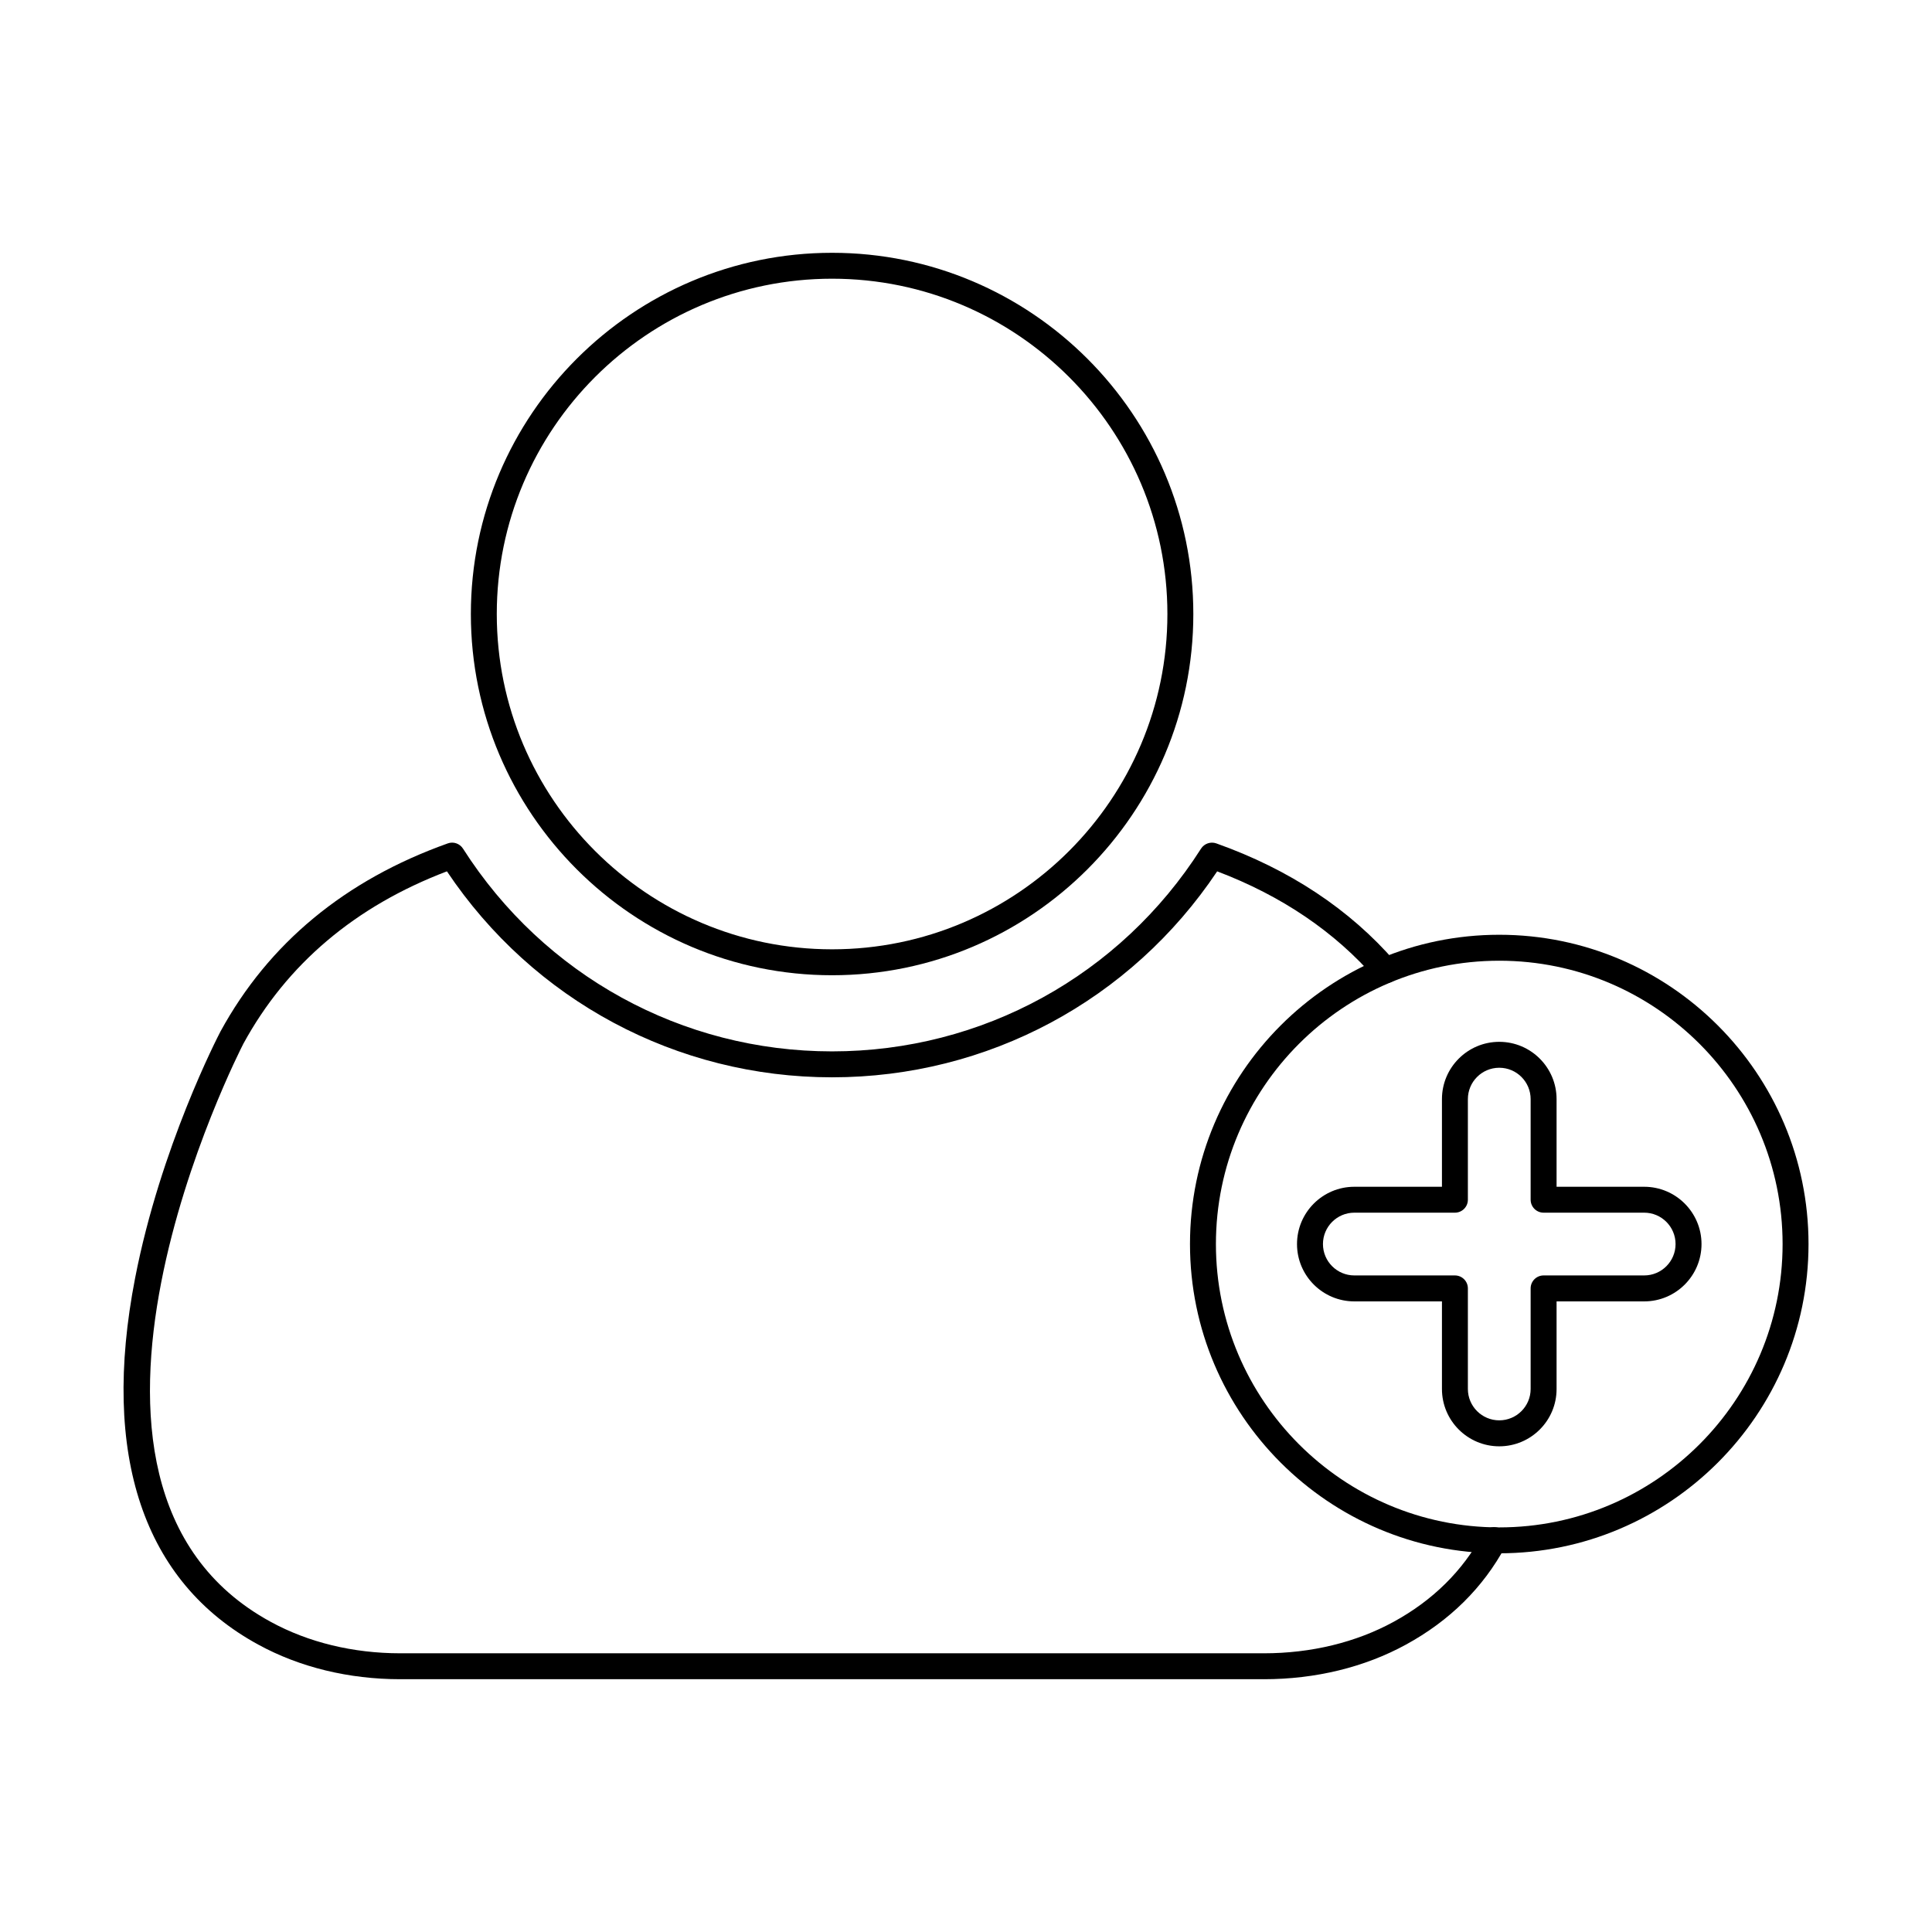
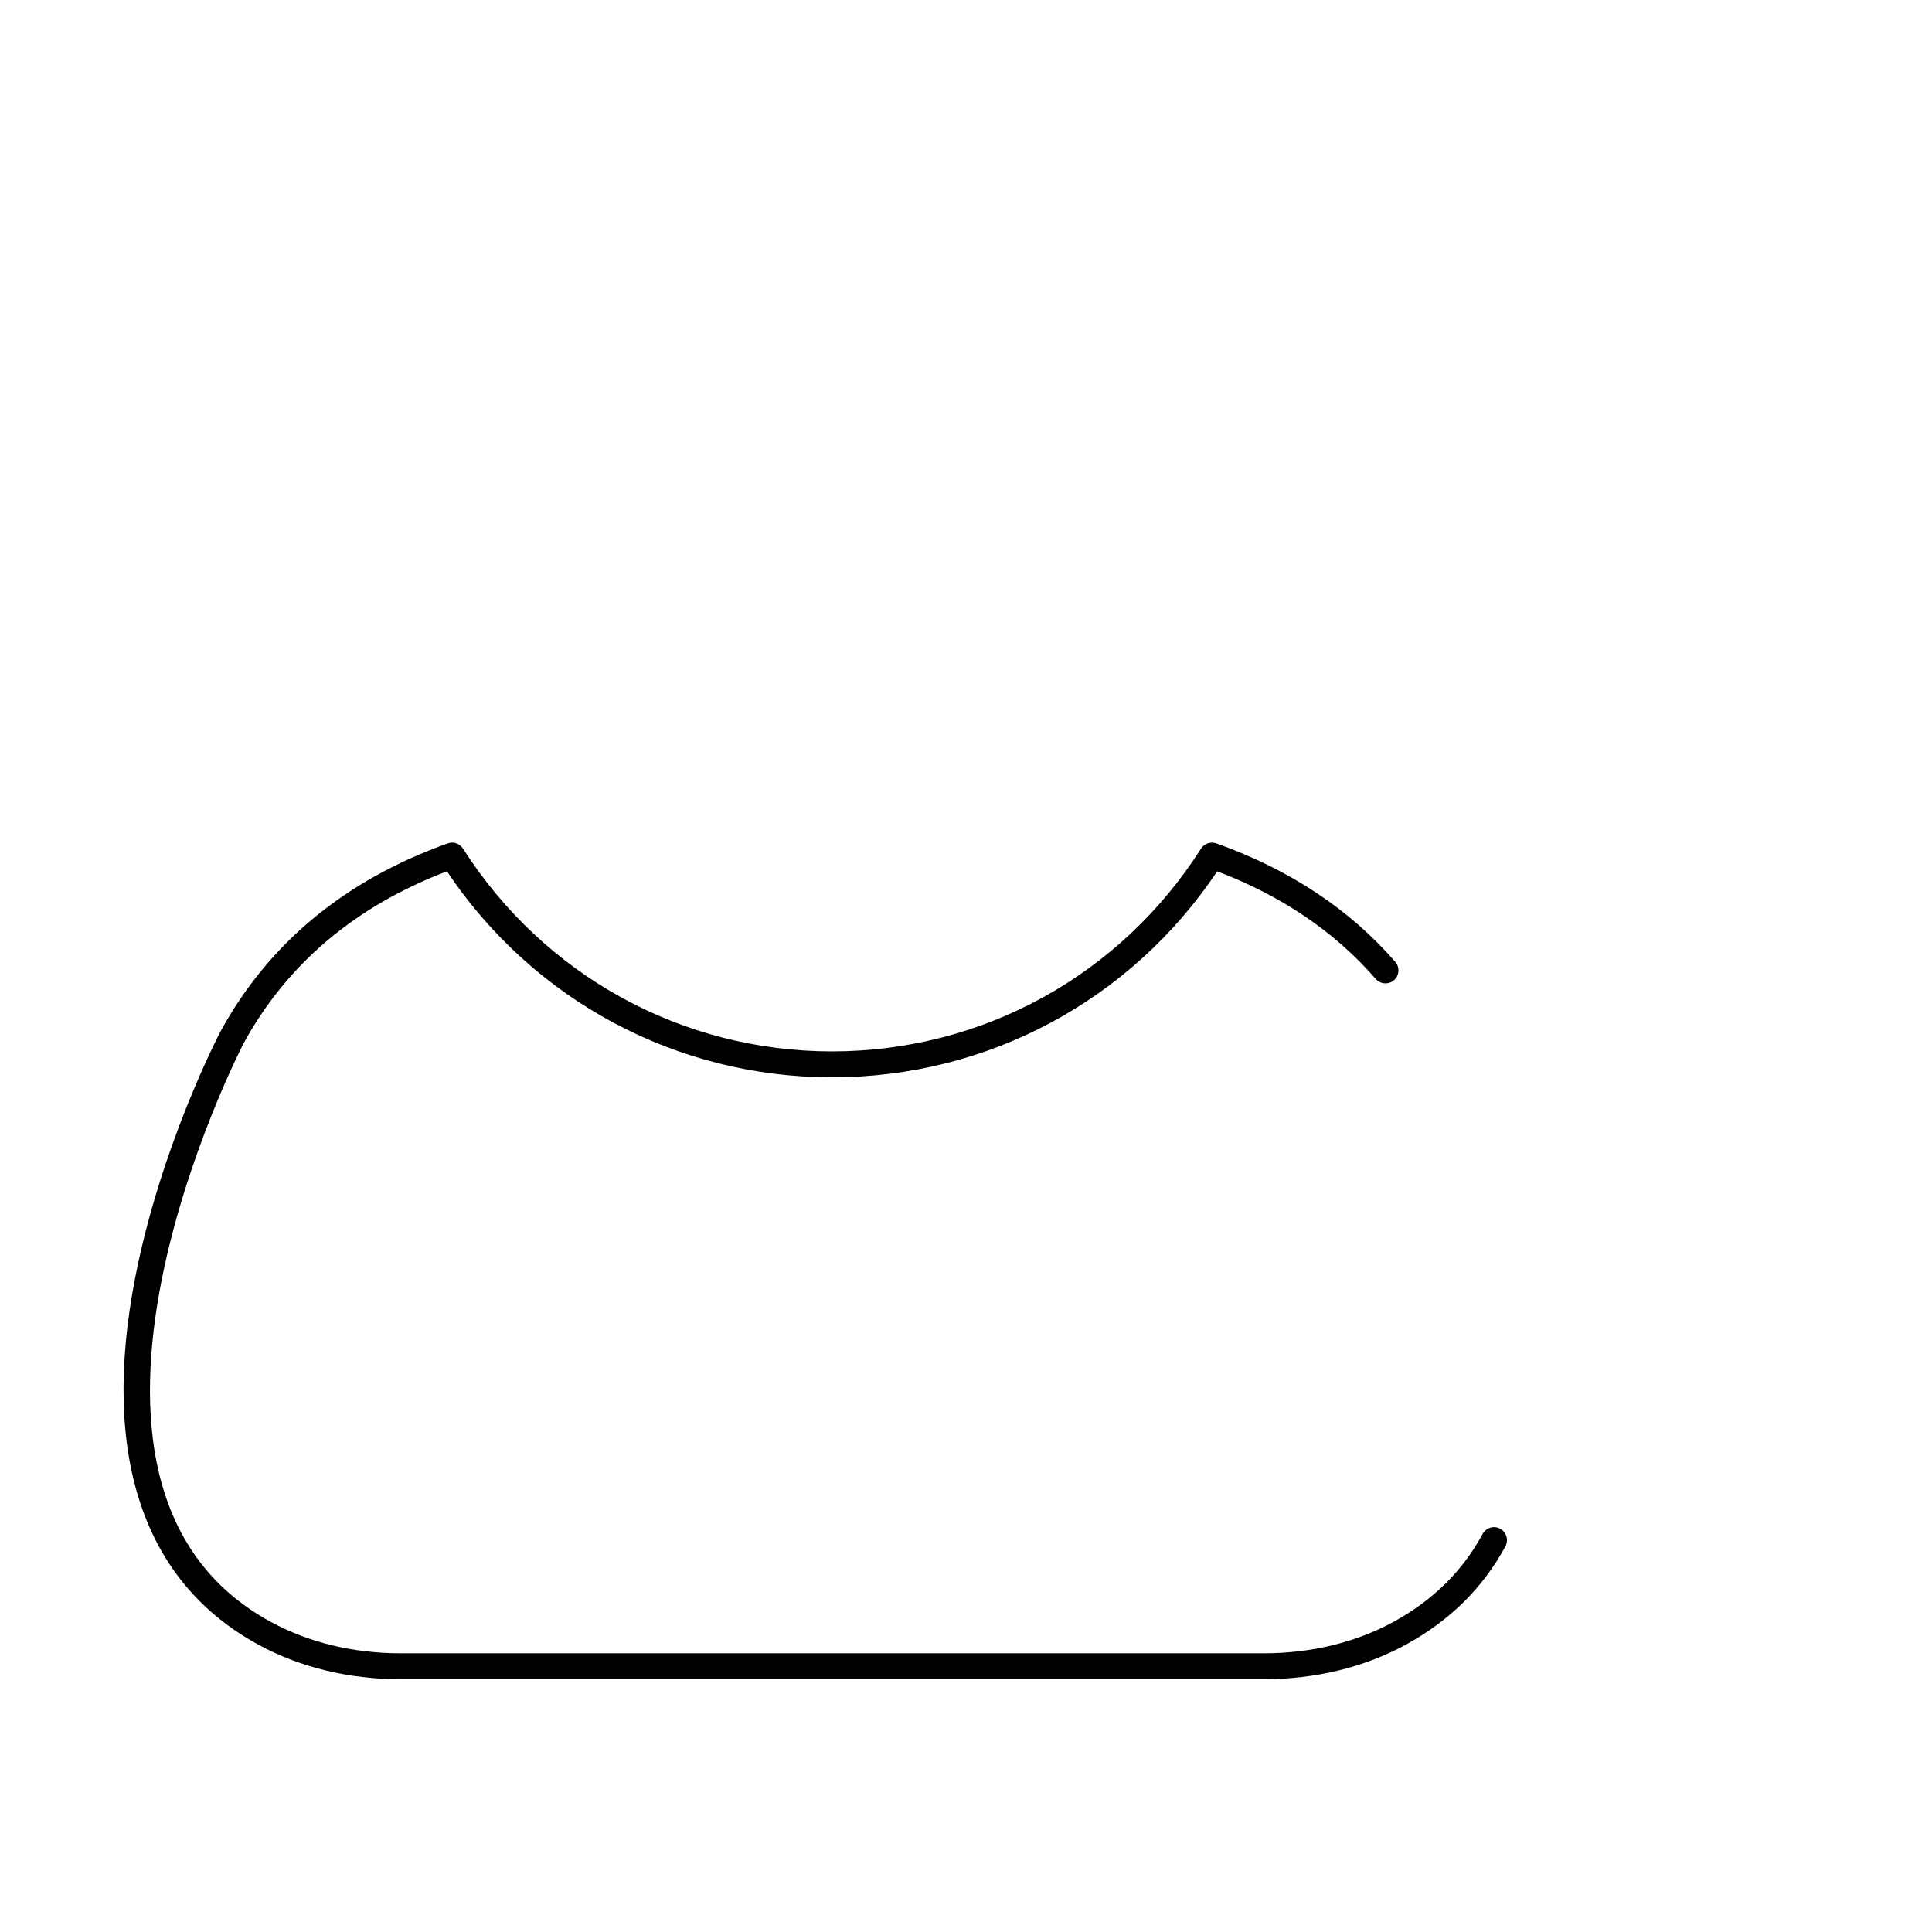
<svg xmlns="http://www.w3.org/2000/svg" fill="#000000" width="800px" height="800px" version="1.1" viewBox="144 144 512 512">
  <g>
-     <path d="m364.51 402.45c-52.785 0-95.727-42.941-95.727-95.727s42.941-95.727 95.727-95.727c52.785 0 95.734 42.941 95.734 95.727s-42.949 95.727-95.734 95.727zm0-184.59c-48.996 0-88.859 39.859-88.859 88.859 0 48.996 39.859 88.859 88.859 88.859 48.996 0 88.863-39.859 88.863-88.859s-39.867-88.859-88.863-88.859z" />
    <path d="m478.96 589.01h-228.88c-13.645 0-26.66-3.168-37.629-9.168-30.461-16.578-41.758-50.16-32.652-97.102 6.738-34.738 21.992-64.168 22.637-65.398 12.762-23.375 33.012-40.121 60.219-49.828 1.508-0.555 3.184 0.035 4.047 1.387 21.48 33.641 58.039 53.727 97.797 53.727 39.797 0 76.359-20.09 97.789-53.73 0.859-1.348 2.551-1.918 4.047-1.391 19.383 6.894 35.344 17.461 47.43 31.406 1.242 1.43 1.09 3.606-0.344 4.848-1.43 1.238-3.602 1.086-4.848-0.344-10.781-12.434-24.902-22.016-42.012-28.5-22.879 34.23-60.824 54.582-102.06 54.582-41.188 0-79.133-20.348-102.06-54.586-24.297 9.242-42.434 24.59-53.934 45.664-0.578 1.109-59.953 116.66 7.242 153.23 9.973 5.449 21.848 8.332 34.34 8.332h228.87c12.5 0 24.375-2.883 34.34-8.328 10.402-5.68 18.344-13.52 23.609-23.293 0.898-1.672 2.981-2.305 4.652-1.398 1.672 0.898 2.293 2.981 1.398 4.652-5.91 10.969-14.781 19.738-26.367 26.066-10.969 6-23.98 9.172-37.633 9.172z" />
-     <path d="m541.32 527.29c-8.379 0-15.188-6.812-15.188-15.184v-23.223h-23.223c-8.379 0-15.188-6.812-15.188-15.188 0-8.379 6.812-15.188 15.188-15.188h23.223v-23.227c0-8.371 6.812-15.184 15.188-15.184 8.379 0 15.188 6.812 15.188 15.184v23.227h23.223c8.379 0 15.188 6.812 15.188 15.188 0 8.379-6.812 15.188-15.188 15.188h-23.223v23.223c0.008 8.371-6.805 15.184-15.188 15.184zm-38.406-61.918c-4.59 0-8.316 3.727-8.316 8.316s3.727 8.316 8.316 8.316h26.656c1.895 0 3.434 1.539 3.434 3.434v26.656c0 4.586 3.727 8.312 8.316 8.312 4.59 0 8.316-3.727 8.316-8.312v-26.656c0-1.895 1.539-3.434 3.434-3.434h26.656c4.59 0 8.316-3.727 8.316-8.316s-3.727-8.316-8.316-8.316h-26.656c-1.895 0-3.434-1.539-3.434-3.434v-26.66c0-4.586-3.727-8.312-8.316-8.312-4.59 0-8.316 3.727-8.316 8.312v26.66c0 1.895-1.539 3.434-3.434 3.434z" />
-     <path d="m541.32 555.64c-45.191 0-81.961-36.766-81.961-81.957s36.766-81.961 81.961-81.961c45.188 0 81.957 36.766 81.957 81.961 0 45.191-36.766 81.957-81.957 81.957zm0-157.04c-41.402 0-75.09 33.684-75.09 75.09 0 41.398 33.684 75.086 75.09 75.086 41.398 0 75.086-33.684 75.086-75.086s-33.68-75.09-75.086-75.09z" />
  </g>
</svg>